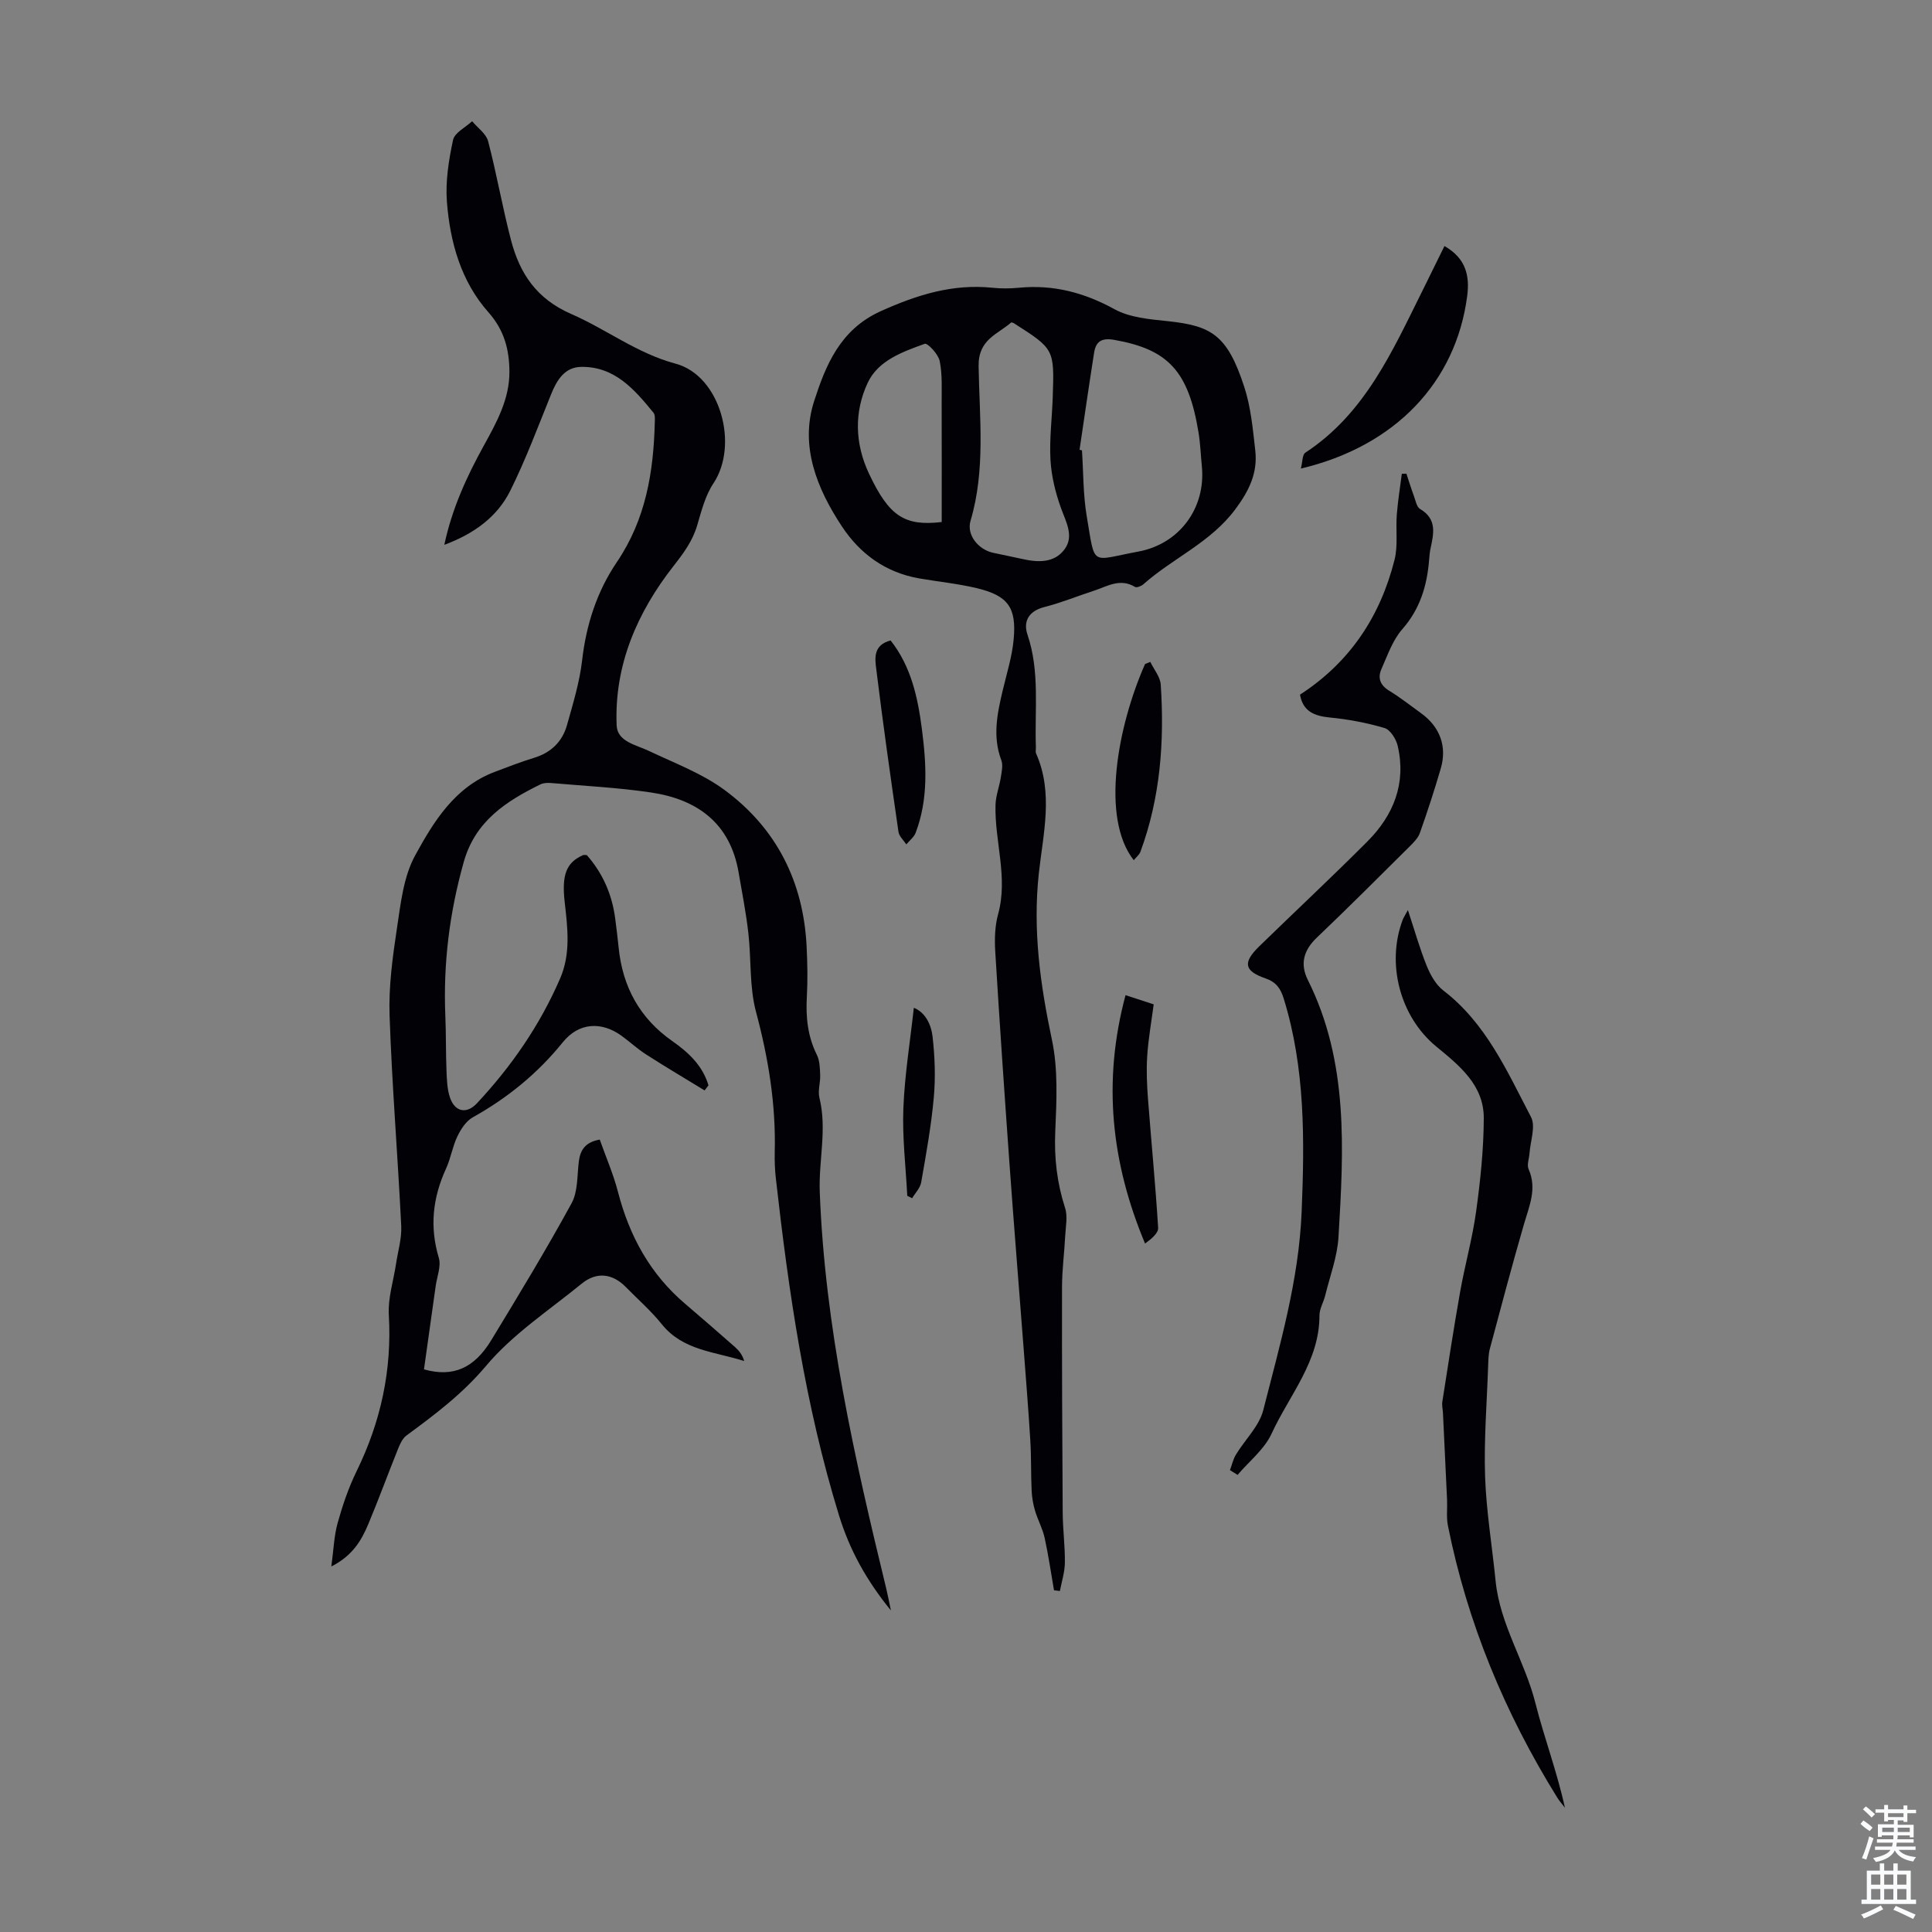
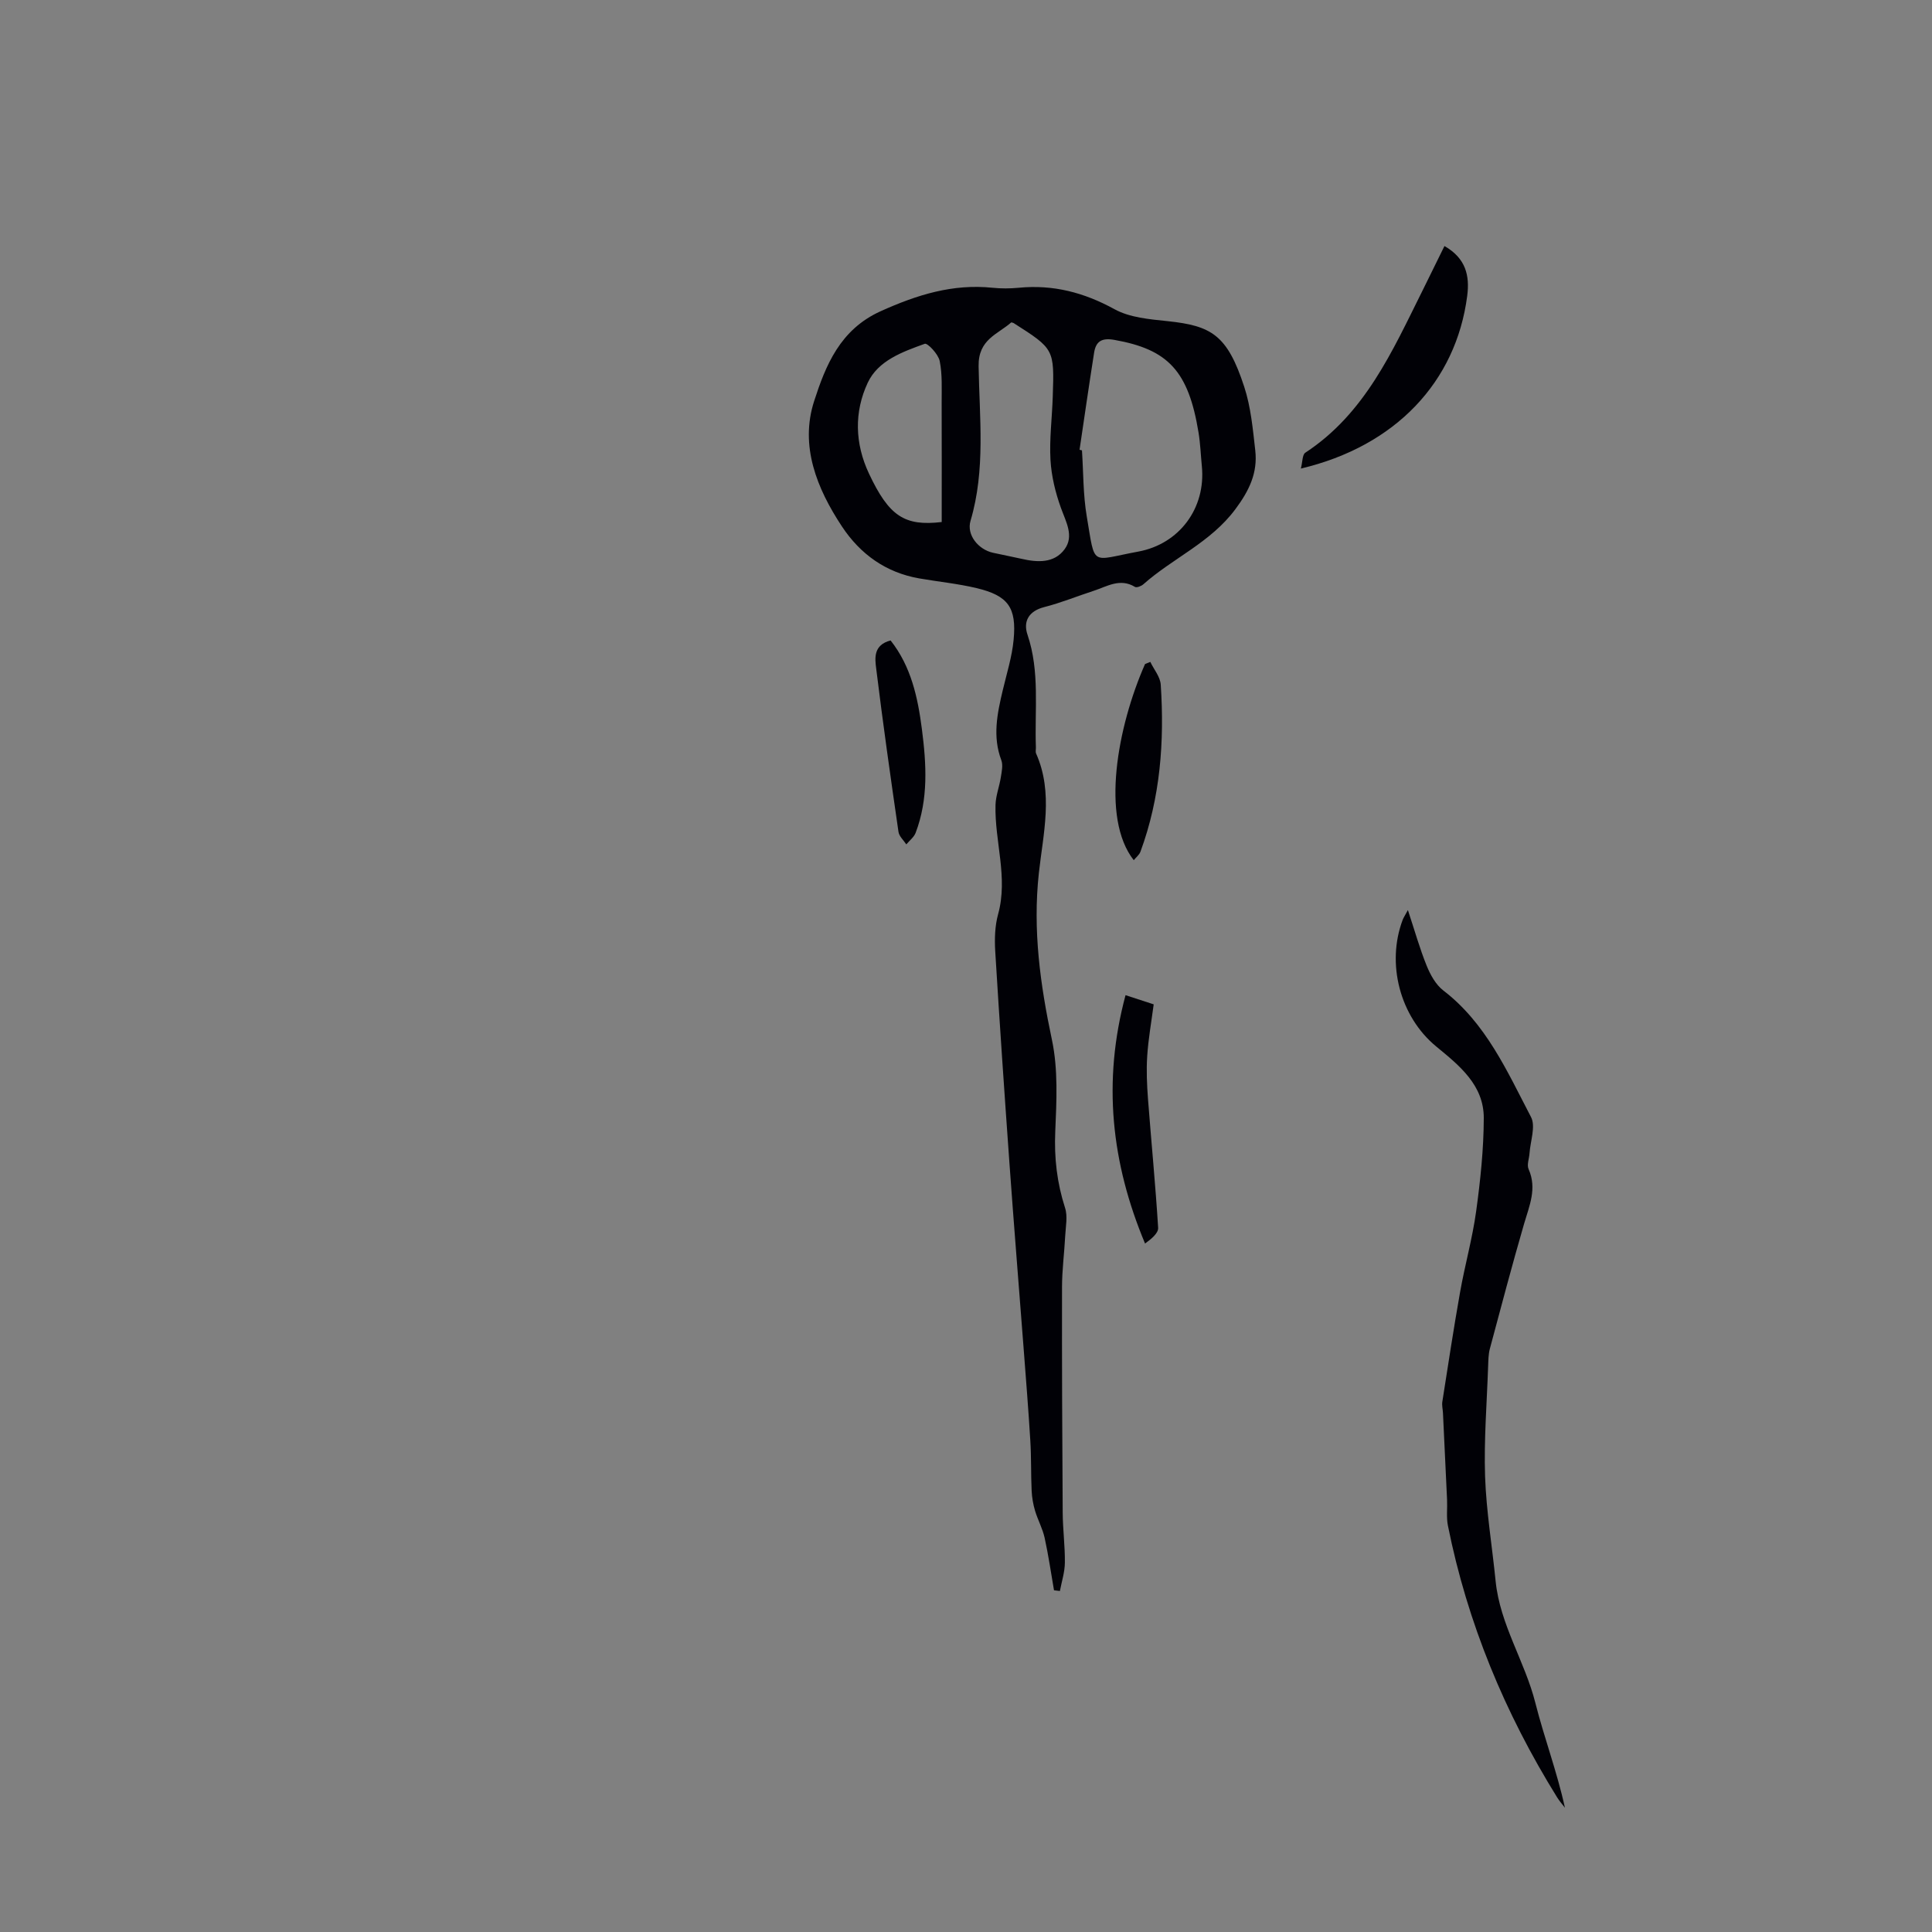
<svg xmlns="http://www.w3.org/2000/svg" enable-background="new 0 0 400 400" viewBox="0 0 400 400">
  <rect x="0" y="0" width="400" height="400" fill="#808080" stroke="none" />
  <g fill="#010106">
-     <path d="m145.88 225.76c-4.03-2.47-8.1-4.87-12.07-7.42-1.78-1.14-3.36-2.6-5.08-3.86-4.21-3.07-8.91-2.78-12.2 1.3-5.21 6.46-11.44 11.53-18.66 15.56-1.38.77-2.46 2.45-3.18 3.95-1.01 2.1-1.36 4.51-2.33 6.63-2.76 6.01-3.45 12.05-1.51 18.5.52 1.73-.38 3.9-.65 5.86-.81 5.79-1.62 11.58-2.42 17.23 6.05 1.71 10.42-.26 13.93-6.04 5.69-9.37 11.38-18.74 16.63-28.35 1.34-2.45 1.13-5.78 1.51-8.72.31-2.38 1.4-3.95 4.32-4.46 1.26 3.57 2.82 7.13 3.78 10.85 2.36 9.11 6.65 16.97 13.87 23.12 3.47 2.96 6.91 5.95 10.34 8.97.84.74 1.55 1.62 1.92 2.91-6.07-1.95-12.68-2.16-17.05-7.61-2.23-2.78-4.96-5.16-7.47-7.72-2.76-2.81-6.04-3.21-9.12-.7-6.76 5.52-14.28 10.45-19.81 17.03-4.88 5.8-10.57 10.07-16.47 14.41-.82.6-1.34 1.75-1.74 2.75-2.09 5.18-4 10.43-6.16 15.58-1.42 3.39-3.26 6.56-7.66 8.79.47-3.46.56-6.32 1.3-8.99 1.02-3.65 2.25-7.29 3.91-10.69 5.03-10.27 7.36-20.96 6.69-32.43-.2-3.46.96-7 1.49-10.51.39-2.63 1.21-5.28 1.08-7.88-.71-14.51-1.91-29.01-2.41-43.52-.21-5.99.61-12.07 1.51-18.02.78-5.15 1.35-10.72 3.77-15.15 3.85-7.04 8.22-14.19 16.46-17.31 2.71-1.03 5.43-2.08 8.2-2.93 3.52-1.08 5.84-3.36 6.8-6.8 1.23-4.4 2.6-8.84 3.12-13.35.84-7.41 3.09-14.32 7.19-20.36 6.01-8.87 7.61-18.69 7.86-29 .02-.65.08-1.5-.27-1.93-3.94-4.82-8.05-9.61-14.99-9.49-3.39.06-5.01 2.7-6.2 5.65-2.72 6.71-5.25 13.53-8.47 20-2.73 5.48-7.61 8.95-13.65 11.19 1.59-7.47 4.62-14.1 8.19-20.56 2.64-4.79 5.34-9.64 5.29-15.36-.04-4.54-1.07-8.53-4.35-12.23-5.67-6.39-7.94-14.49-8.59-22.84-.33-4.24.37-8.64 1.27-12.83.32-1.51 2.57-2.6 3.95-3.88 1.14 1.37 2.9 2.58 3.31 4.14 1.78 6.79 2.97 13.73 4.75 20.52 1.8 6.87 5.28 12.12 12.44 15.24 7.29 3.17 13.63 8.16 21.64 10.3 9.22 2.47 13.15 16.77 7.82 24.77-1.68 2.52-2.48 5.69-3.35 8.65-.96 3.28-2.79 5.75-4.91 8.46-7.52 9.6-12.3 20.53-11.78 33.01.14 3.36 3.98 4 6.68 5.28 5.31 2.53 10.98 4.64 15.65 8.08 10.75 7.93 16.34 18.99 17 32.4.17 3.46.24 6.95.05 10.4-.24 4.21.16 8.2 2.07 12.04.61 1.22.63 2.79.69 4.2.06 1.56-.52 3.22-.16 4.68 1.61 6.51-.17 12.99.07 19.44 1.05 27.97 7.19 55.13 13.77 82.2.31 1.29.56 2.6.96 4.52-5.07-6.25-8.54-12.5-10.75-19.71-7.01-22.78-10.42-46.19-13.07-69.76-.2-1.77-.27-3.58-.23-5.36.26-9.92-1.31-19.53-3.88-29.12-1.39-5.2-.96-10.86-1.58-16.29-.48-4.21-1.3-8.39-2.02-12.57-1.75-10.18-8.53-15.11-18.1-16.54-6.84-1.02-13.78-1.36-20.68-1.96-.75-.06-1.61-.04-2.26.28-7.14 3.51-13.5 7.63-15.87 16.08-2.94 10.44-4.26 21-3.81 31.81.16 3.79.09 7.6.24 11.39.08 1.87.13 3.84.73 5.58 1.02 2.97 3.45 3.44 5.57 1.17 7.16-7.66 13.04-16.17 17.22-25.83 2.25-5.19 1.55-10.53.95-15.86-.63-5.59.32-8.16 3.79-9.69.18-.08.42-.01.79-.01 3.28 3.71 5.23 8.13 5.88 13.13.26 2 .51 4 .71 6 .81 8.13 4.36 14.65 11.13 19.39 3.33 2.33 6.27 5.06 7.47 9.15-.3.37-.55.71-.8 1.05z" />
    <path d="m218.22 329.25c-.63-3.62-1.15-7.27-1.94-10.86-.42-1.91-1.41-3.7-1.98-5.59-.4-1.34-.64-2.75-.71-4.14-.16-3.44-.06-6.88-.27-10.32-.39-6.44-.91-12.87-1.4-19.31-.97-12.71-2.01-25.41-2.92-38.12-1.05-14.66-2.06-29.32-2.95-43.99-.15-2.54-.07-5.22.6-7.65 2.1-7.64-.74-15.08-.54-22.61.05-1.92.8-3.81 1.1-5.73.18-1.17.49-2.52.1-3.55-1.85-4.9-.84-9.67.3-14.47.82-3.47 1.92-6.93 2.25-10.46.64-6.7-1.16-9.13-7.68-10.69-3.9-.93-7.92-1.32-11.88-2.01-6.9-1.21-12.19-5.02-15.97-10.73-5.22-7.88-8.77-16.71-5.77-25.98 2.38-7.36 5.35-14.81 13.78-18.61 7.54-3.4 14.92-5.71 23.18-4.85 1.77.18 3.59.17 5.37 0 7.13-.7 13.54.97 19.86 4.44 3.17 1.74 7.25 2.08 10.99 2.47 9.03.96 12.35 2.79 15.87 13.61 1.37 4.19 1.78 8.74 2.28 13.16.52 4.62-1.23 8.29-4.13 12.18-5.14 6.9-12.92 10.1-19.04 15.53-.43.38-1.39.76-1.74.54-3.11-1.89-5.81-.07-8.6.83-3.4 1.1-6.72 2.47-10.18 3.35-3.25.83-4.39 2.99-3.47 5.71 2.59 7.66 1.46 15.51 1.74 23.29.02.45-.12.96.05 1.33 3.62 8.17 1.45 16.62.56 24.78-1.28 11.79.29 23.04 2.71 34.48 1.3 6.12.96 12.67.69 19-.24 5.46.36 10.62 2.03 15.8.57 1.75.13 3.86.03 5.79-.18 3.54-.66 7.08-.66 10.63-.03 15.55.04 31.11.14 46.66.02 3.46.49 6.92.45 10.38-.02 1.96-.66 3.91-1.03 5.86-.39-.06-.81-.1-1.22-.15zm5.29-236.13c.17.04.33.08.5.12.3 4.56.23 9.19.99 13.67 1.81 10.63.65 9.13 10.67 7.29 8.49-1.57 14.02-8.98 13.16-17.68-.23-2.33-.31-4.69-.69-6.99-2.09-12.74-6.3-17.19-17.42-19.16-2.61-.46-3.83.28-4.2 2.67-1.05 6.68-2.02 13.38-3.01 20.08zm-14.13-26.38c-2.83 2.5-6.86 3.5-6.77 9.08.17 10.66 1.46 21.45-1.67 32-.87 2.92 1.6 5.94 4.63 6.62 1.96.44 3.94.8 5.9 1.25 3.32.77 6.78.96 8.94-1.97 2.01-2.72.29-5.66-.75-8.55-1.15-3.18-1.98-6.6-2.17-9.96-.24-4.33.33-8.7.47-13.06.33-9.89.32-9.89-8.11-15.27-.08-.05-.2-.06-.47-.14zm-14.41 41.34c0-8.44.02-16.58-.01-24.71-.01-2.89.16-5.85-.41-8.64-.29-1.41-2.51-3.76-3.09-3.55-4.59 1.66-9.65 3.45-11.81 8.07-2.83 6.06-2.67 12.57.26 18.8 4.16 8.85 7.39 10.93 15.06 10.03z" />
-     <path d="m254.65 304.38c.4-1.07.65-2.24 1.23-3.21 1.87-3.09 4.81-5.87 5.66-9.2 3.44-13.51 7.37-26.95 7.95-41.05.61-14.91.76-29.74-3.72-44.21-.65-2.09-1.58-3.38-3.75-4.14-4.45-1.54-4.75-3.28-1.33-6.62 7.45-7.26 15.06-14.36 22.4-21.72 5.44-5.45 8.1-12.06 6.28-19.84-.33-1.4-1.53-3.31-2.72-3.66-3.68-1.09-7.52-1.81-11.34-2.18-3.29-.32-5.56-1.33-6.16-4.73 10.37-6.72 16.62-16.23 19.57-27.9.75-2.96.23-6.23.47-9.34.22-2.84.68-5.66 1.04-8.49.32-.01.63-.01.95-.02.52 1.56 1 3.13 1.57 4.67.34.93.56 2.23 1.26 2.64 3.58 2.1 2.81 5.15 2.15 8.26-.16.76-.21 1.55-.28 2.33-.44 5.32-1.87 10.11-5.56 14.31-1.99 2.27-3.05 5.4-4.31 8.24-.81 1.83-.28 3.34 1.61 4.49 2.29 1.39 4.4 3.08 6.58 4.64 3.89 2.79 5.44 6.86 4.1 11.44-1.31 4.5-2.77 8.96-4.33 13.37-.38 1.08-1.34 2.01-2.19 2.86-6.35 6.31-12.68 12.64-19.16 18.82-2.74 2.61-3.49 5.45-1.85 8.74 8.49 16.99 7.42 35.15 6.35 53.24-.24 4.06-1.76 8.05-2.74 12.06-.34 1.41-1.2 2.78-1.2 4.17.01 9.51-6.24 16.49-9.91 24.47-1.49 3.24-4.64 5.71-7.04 8.54-.53-.34-1.05-.66-1.58-.98z" />
-     <path d="m291.49 188.42c1.41 4.26 2.45 7.98 3.89 11.53.76 1.87 1.88 3.91 3.42 5.1 8.89 6.81 13.23 16.76 18.18 26.22 1.01 1.93-.14 4.98-.31 7.51-.07 1.1-.59 2.39-.19 3.28 1.78 4.02.15 7.58-.94 11.33-2.49 8.58-4.77 17.22-7.08 25.85-.31 1.16-.31 2.43-.36 3.65-.26 7.6-.88 15.21-.63 22.79.25 7.23 1.46 14.43 2.18 21.65.9 9.03 6.07 16.64 8.24 25.28 1.82 7.2 4.48 14.2 6.11 21.66-.54-.71-1.14-1.38-1.61-2.14-10.83-17.44-18.59-36.13-22.62-56.29-.34-1.72-.09-3.55-.17-5.32-.27-6-.56-11.99-.85-17.98-.04-.78-.25-1.58-.13-2.33 1.19-7.58 2.34-15.17 3.68-22.72.99-5.59 2.55-11.09 3.32-16.7.88-6.39 1.56-12.85 1.58-19.29.02-6.85-5.04-10.88-9.84-14.83-7.49-6.16-10.4-17.14-6.93-26.28.2-.49.5-.92 1.06-1.97z" />
+     <path d="m291.49 188.42c1.41 4.26 2.45 7.98 3.89 11.53.76 1.87 1.88 3.91 3.42 5.1 8.89 6.81 13.23 16.76 18.18 26.22 1.01 1.93-.14 4.98-.31 7.51-.07 1.1-.59 2.39-.19 3.28 1.78 4.02.15 7.58-.94 11.33-2.49 8.58-4.77 17.22-7.08 25.85-.31 1.16-.31 2.43-.36 3.65-.26 7.6-.88 15.21-.63 22.79.25 7.23 1.46 14.43 2.18 21.65.9 9.03 6.07 16.64 8.24 25.28 1.82 7.2 4.48 14.2 6.11 21.66-.54-.71-1.14-1.38-1.61-2.14-10.83-17.44-18.59-36.13-22.62-56.29-.34-1.72-.09-3.55-.17-5.32-.27-6-.56-11.99-.85-17.98-.04-.78-.25-1.58-.13-2.33 1.19-7.58 2.34-15.17 3.68-22.72.99-5.59 2.55-11.09 3.32-16.7.88-6.39 1.56-12.85 1.58-19.29.02-6.85-5.04-10.88-9.84-14.83-7.49-6.16-10.4-17.14-6.93-26.28.2-.49.5-.92 1.06-1.97" />
    <path d="m299.06 50.94c4.45 2.54 5.25 6.16 4.71 10.32-2.31 17.82-14.86 31.12-34.44 35.75.36-1.39.29-2.88.93-3.29 12.36-8.11 18.01-21.02 24.24-33.52 1.49-3 2.95-6 4.56-9.26z" />
    <path d="m233.03 206.04c2.32.76 3.98 1.3 5.83 1.9-.48 3.65-1.11 7.15-1.34 10.68-.2 2.96-.06 5.96.16 8.92.68 8.88 1.55 17.75 2.1 26.65.07 1.1-1.35 2.29-2.71 3.27-6.98-16.68-8.85-33.49-4.04-51.42z" />
    <path d="m184.39 132.6c4.26 5.4 5.63 11.81 6.48 18.36.93 7.22 1.37 14.46-1.3 21.47-.35.91-1.27 1.6-1.93 2.39-.56-.86-1.49-1.67-1.62-2.6-1.63-11.25-3.23-22.5-4.61-33.78-.28-2.16-.62-4.91 2.98-5.84z" />
    <path d="m238.16 137.04c.75 1.57 2.06 3.1 2.16 4.72.78 11.77-.08 23.38-4.2 34.57-.24.65-.89 1.15-1.39 1.76-6.88-8.77-3.37-27.66 2.34-40.61.36-.14.73-.29 1.09-.44z" />
-     <path d="m187.84 247.58c-.31-6.02-1.04-12.06-.81-18.07.27-6.94 1.4-13.84 2.17-20.86 2.37.95 3.59 3.45 3.88 5.97.47 4.17.63 8.46.25 12.63-.53 5.88-1.59 11.72-2.61 17.55-.2 1.17-1.23 2.19-1.87 3.28-.33-.17-.67-.34-1.01-.5z" />
  </g>
-   <path d="m385.2 377.6.6-.7c.6.4 1.3.9 1.9 1.5l-.6.7c-.8-.5-1.4-1-1.9-1.5zm.3 7.1c.6-1.4 1.1-2.9 1.5-4.5.3.1.6.3.9.4-.5 1.4-1 2.9-1.5 4.4zm.2-10.1.6-.6c.7.5 1.3 1.1 1.9 1.6l-.7.7c-.6-.6-1.2-1.2-1.8-1.7zm8.4-.8h.8v.9h1.8v.7h-1.8v1.8h-.8v-.3h-1.2v.9h3.3v2.6h-.8v-.4h-2.5c0 .3 0 .6-.1.8h3.4v.7h-3.5c0 .3-.1.6-.1.8h4v.7h-3.5c.7.9 1.9 1.3 3.6 1.5-.2.2-.4.5-.6.9-1.9-.3-3.2-1.1-3.8-2.3-.5 1.1-1.8 2-3.9 2.4-.2-.3-.4-.5-.6-.8 1.9-.4 3.1-.9 3.6-1.7h-3.2v-.7h3.5c.1-.2.1-.5.2-.8h-3.3v-.7h3.4c0-.2 0-.5 0-.8h-2.4v.3h-.8v-2.6h3.3v-.9h-1.2v.3h-.8v-1.8h-1.8v-.7h1.8v-.9h.8v.9h3.2zm-4.4 5.5h2.4c0-.3 0-.6 0-.9h-2.4zm1.2-3.1h3.2v-.8h-3.2zm4.4 2.2h-2.4v.9h2.5v-.9z" fill="#fafbfc" />
-   <path d="m389.2 385.8h.9v1.5h1.9v-1.5h.9v1.5h2.7v6h1.1v.9h-11.3v-.9h1.1v-6h2.7zm.2 8.7.5.8c-1.2.6-2.5 1.3-4 1.9-.2-.3-.3-.6-.6-.8 1.6-.6 3-1.3 4.1-1.9zm-2-4.3h1.9v-2.1h-1.9zm0 3.1h1.9v-2.2h-1.9zm2.7-3.1h1.9v-2.1h-1.9zm0 3.1h1.9v-2.2h-1.9zm2.4 1.3c1.4.6 2.7 1.2 4.1 1.8l-.5.9c-1.5-.7-2.8-1.4-4.1-1.9zm2.2-6.5h-1.9v2.1h1.9zm-1.9 5.2h1.9v-2.2h-1.9z" fill="#fafbfc" />
</svg>